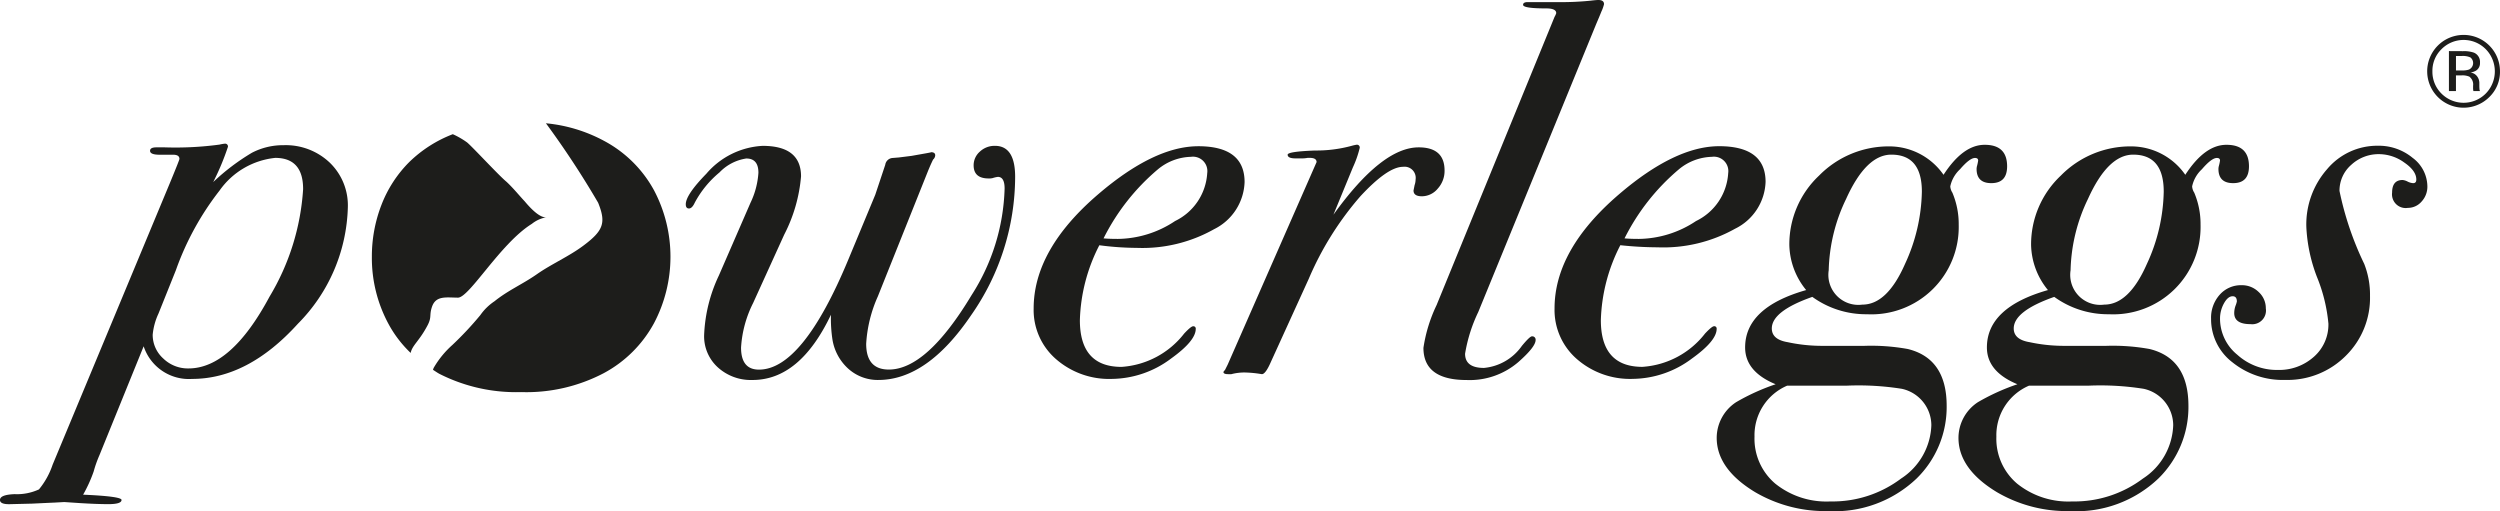
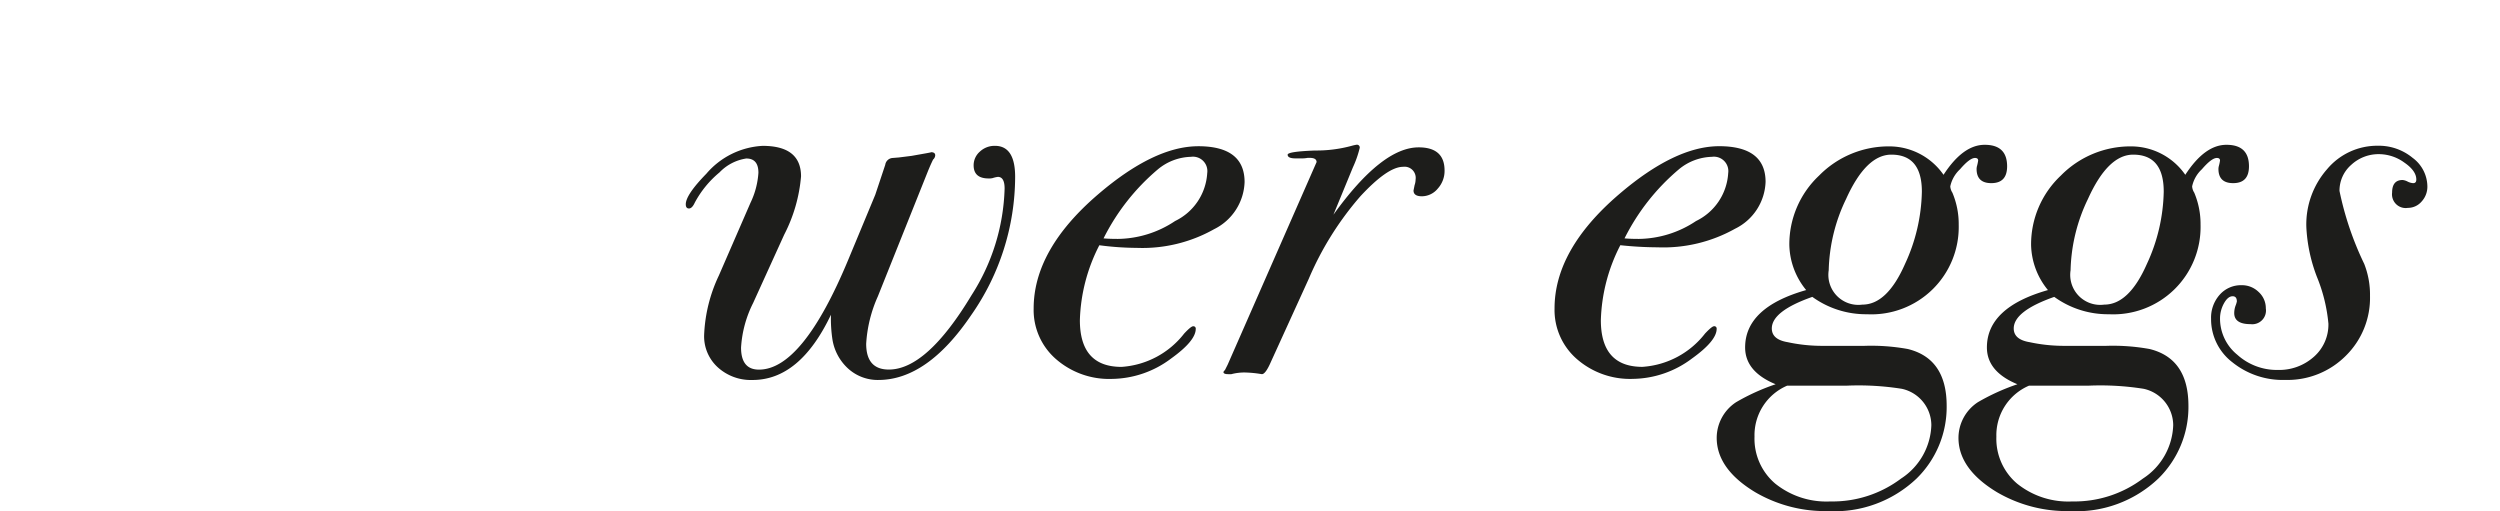
<svg xmlns="http://www.w3.org/2000/svg" width="150.026" height="30.665" viewBox="0 0 150.026 30.665">
  <g id="Gruppe_145" data-name="Gruppe 145" transform="translate(-712 -1106.707)">
    <g id="Gruppe_17" data-name="Gruppe 17" transform="translate(712 1106.707)">
      <g id="Gruppe_15" data-name="Gruppe 15" transform="translate(145.667 2.1)">
-         <path id="Pfad_19" data-name="Pfad 19" d="M314.48,87.322a2.184,2.184,0,1,1,.639-1.548A2.1,2.1,0,0,1,314.48,87.322Zm-2.87-2.873a1.812,1.812,0,0,0-.546,1.328,1.838,1.838,0,0,0,.543,1.337,1.873,1.873,0,0,0,2.657,0,1.9,1.9,0,0,0,0-2.665,1.869,1.869,0,0,0-2.654,0Zm1.284.121a1.825,1.825,0,0,1,.654.086.6.6,0,0,1,.371.606.523.523,0,0,1-.234.473.907.907,0,0,1-.346.116.581.581,0,0,1,.411.234.66.66,0,0,1,.13.371v.175c0,.055,0,.114.006.178a.37.37,0,0,0,.021.125l.014.03h-.395a.2.2,0,0,1-.006-.024.181.181,0,0,1-.006-.026l-.009-.077v-.19a.586.586,0,0,0-.225-.548,1.027,1.027,0,0,0-.47-.076h-.333v.942h-.422v-2.4Zm.456.378a1.1,1.1,0,0,0-.511-.09h-.361v.868h.381a1.147,1.147,0,0,0,.4-.053.431.431,0,0,0,.089-.725Z" transform="translate(-310.761 -83.599)" fill="#1d1d1b" />
-       </g>
+         </g>
      <g id="Gruppe_16" data-name="Gruppe 16" transform="translate(22.311 7.398)">
-         <path id="Pfad_20" data-name="Pfad 20" d="M83.4,107.018a19.788,19.788,0,0,0,1.68-1.795,3.191,3.191,0,0,1,.847-.827c.818-.661,1.684-1.022,2.553-1.63s1.94-1.074,2.8-1.723c1.2-.9,1.345-1.371.869-2.558a53.672,53.672,0,0,0-3.135-4.771,9.149,9.149,0,0,1,3.48,1.051,7.334,7.334,0,0,1,3.014,2.984,8.544,8.544,0,0,1-.006,7.958,7.4,7.4,0,0,1-3.013,3,9.988,9.988,0,0,1-4.956,1.139,10.17,10.17,0,0,1-4.909-1.094c-.137-.074-.256-.162-.386-.241a.671.671,0,0,1,.047-.131A5.6,5.6,0,0,1,83.4,107.018Z" transform="translate(-78.564 -93.714)" fill="#1d1d1b" />
-         <path id="Pfad_21" data-name="Pfad 21" d="M75.8,99.223a7.4,7.4,0,0,1,1.676-2.587,7.7,7.7,0,0,1,2.612-1.671,4.793,4.793,0,0,1,.864.5c.368.316,1.9,1.978,2.348,2.347.4.369.738.793,1.108,1.189.264.314.87,1,1.293.95a1.927,1.927,0,0,0-.87.395c-1.877,1.162-3.752,4.433-4.435,4.428-.707-.006-1.314-.13-1.551.531-.185.528-.005.618-.267,1.12-.5.958-.924,1.2-1.019,1.667a7,7,0,0,1-1.308-1.7,8.324,8.324,0,0,1-1.02-4.068A8.552,8.552,0,0,1,75.8,99.223Z" transform="translate(-75.226 -94.31)" fill="#1d1d1b" />
-       </g>
-       <path id="Pfad_22" data-name="Pfad 22" d="M53.5,99.881a10.285,10.285,0,0,1-3,6.979q-3,3.308-6.348,3.308a2.856,2.856,0,0,1-2.905-1.958l-2.654,6.536a7.24,7.24,0,0,0-.347.979,8.422,8.422,0,0,1-.632,1.39q2.306.1,2.306.316c0,.168-.263.252-.79.252q-.7,0-1.705-.063l-.947-.063c.021,0-.169.01-.569.032-.462.02-.915.042-1.357.063l-1.263.031c-.442.02-.664-.063-.664-.252,0-.211.3-.327.885-.348a3.146,3.146,0,0,0,1.453-.284,4.655,4.655,0,0,0,.821-1.484l7.073-16.99q.537-1.3.537-1.358c0-.169-.126-.253-.378-.253H42.2c-.378,0-.569-.079-.569-.236,0-.138.127-.206.38-.206h.505a19.737,19.737,0,0,0,3.284-.166,2.229,2.229,0,0,1,.315-.055.167.167,0,0,1,.19.187,15.1,15.1,0,0,1-.885,2.118A13.08,13.08,0,0,1,47.737,96.6a4.036,4.036,0,0,1,1.911-.458,3.829,3.829,0,0,1,2.764,1.045A3.562,3.562,0,0,1,53.5,99.881Zm-2.684-1.109q0-1.867-1.674-1.868A4.665,4.665,0,0,0,45.8,98.867a16.96,16.96,0,0,0-2.621,4.781l-1.043,2.6a3.845,3.845,0,0,0-.347,1.267,1.9,1.9,0,0,0,.631,1.424,2.122,2.122,0,0,0,1.516.6q2.558,0,4.864-4.306A14.25,14.25,0,0,0,50.817,98.771Z" transform="translate(-32.626 -87.429)" fill="#1d1d1b" />
+         </g>
      <path id="Pfad_23" data-name="Pfad 23" d="M130.966,98.16a14.529,14.529,0,0,1-2.636,8.293q-2.637,3.893-5.575,3.893a2.642,2.642,0,0,1-1.769-.646,3,3,0,0,1-.979-1.753,8.27,8.27,0,0,1-.094-1.516q-1.864,3.918-4.707,3.916a2.947,2.947,0,0,1-2.083-.759,2.513,2.513,0,0,1-.821-1.932,9.142,9.142,0,0,1,.884-3.577l1.9-4.369a4.859,4.859,0,0,0,.474-1.8q0-.854-.726-.855a2.8,2.8,0,0,0-1.611.837,6.062,6.062,0,0,0-1.484,1.816q-.159.347-.347.347c-.127,0-.191-.084-.191-.253q0-.568,1.233-1.831a4.768,4.768,0,0,1,3.379-1.674q2.3,0,2.305,1.827a9.306,9.306,0,0,1-1.01,3.5l-1.864,4.1a6.833,6.833,0,0,0-.726,2.678q0,1.324,1.074,1.323,2.621,0,5.368-6.616l1.611-3.875.6-1.8a.478.478,0,0,1,.441-.41l.379-.031.758-.095.885-.157c.231-.042.326-.063.284-.063.168,0,.252.063.252.189a.365.365,0,0,1-.127.252q-.158.317-.347.79l-2.969,7.422a8.078,8.078,0,0,0-.7,2.842q0,1.548,1.359,1.548,2.274,0,4.958-4.453a12.46,12.46,0,0,0,1.99-6.41q0-.694-.4-.7a1.627,1.627,0,0,0-.31.071.824.824,0,0,1-.249.024q-.9,0-.9-.789a1.086,1.086,0,0,1,.374-.821,1.286,1.286,0,0,1,.9-.347Q130.967,96.292,130.966,98.16Z" transform="translate(-70.047 -87.544)" fill="#1d1d1b" />
      <path id="Pfad_24" data-name="Pfad 24" d="M163.719,98.5a3.276,3.276,0,0,1-1.831,2.827,8.766,8.766,0,0,1-4.643,1.121,17.57,17.57,0,0,1-2.242-.158,10.414,10.414,0,0,0-1.168,4.5q0,2.8,2.5,2.8a5.19,5.19,0,0,0,3.758-2q.409-.437.537-.437a.139.139,0,0,1,.158.156q0,.72-1.484,1.783a6,6,0,0,1-3.537,1.219,4.846,4.846,0,0,1-3.379-1.2,3.9,3.9,0,0,1-1.327-3.026q0-3.528,3.853-6.837,3.379-2.9,6.031-2.9Q163.719,96.352,163.719,98.5Zm-2.242-.537a.865.865,0,0,0-.979-.979,3.229,3.229,0,0,0-1.99.758,13.06,13.06,0,0,0-3.253,4.137q.379.031.853.031a6.3,6.3,0,0,0,3.442-1.074A3.416,3.416,0,0,0,161.477,97.963Z" transform="translate(-89.031 -87.573)" fill="#1d1d1b" />
      <path id="Pfad_25" data-name="Pfad 25" d="M186.087,97.719a1.577,1.577,0,0,1-.411,1.089,1.24,1.24,0,0,1-.947.458c-.338,0-.505-.116-.505-.347l.063-.316a1.109,1.109,0,0,0,.062-.347.669.669,0,0,0-.757-.758q-.918,0-2.558,1.769a18.637,18.637,0,0,0-3.1,4.958l-2.274,4.99q-.316.726-.537.726a7.063,7.063,0,0,0-.979-.1,3.05,3.05,0,0,0-.852.1h-.19c-.19,0-.284-.043-.284-.127,0-.02.032-.063.094-.127l.159-.316,5.336-12.157c0-.169-.137-.253-.41-.253h-.127a1.855,1.855,0,0,1-.411.031h-.316q-.473,0-.473-.221,0-.189,1.642-.252a8.022,8.022,0,0,0,2.211-.284,2.558,2.558,0,0,1,.284-.063.167.167,0,0,1,.189.189,6.284,6.284,0,0,1-.41,1.169l-1.169,2.842q2.906-4.042,5.116-4.042Q186.086,96.33,186.087,97.719Z" transform="translate(-99.398 -87.487)" fill="#1d1d1b" />
-       <path id="Pfad_26" data-name="Pfad 26" d="M206.568,79.841a2.3,2.3,0,0,1-.158.443q-.1.253-.316.757L199.02,98.316a9.2,9.2,0,0,0-.79,2.5q0,.853,1.137.852a3.125,3.125,0,0,0,2.274-1.326q.474-.57.6-.569a.2.2,0,0,1,.222.221q0,.411-1.042,1.327a4.473,4.473,0,0,1-3.1,1.073q-2.59,0-2.59-1.932a9.016,9.016,0,0,1,.79-2.566L203.6,80.6a1.006,1.006,0,0,0,.1-.221q0-.286-.6-.285-1.39,0-1.389-.216c0-.108.094-.163.283-.163h1.737a17.606,17.606,0,0,0,2.022-.084q.348-.042.473-.042Q206.568,79.589,206.568,79.841Z" transform="translate(-110.31 -79.589)" fill="#1d1d1b" />
      <path id="Pfad_27" data-name="Pfad 27" d="M223.414,98.488a3.256,3.256,0,0,1-1.832,2.812,8.8,8.8,0,0,1-4.642,1.115,21.945,21.945,0,0,1-2.242-.127,10.423,10.423,0,0,0-1.169,4.5q0,2.8,2.495,2.8a5.188,5.188,0,0,0,3.758-2q.412-.437.537-.437a.139.139,0,0,1,.159.156q0,.72-1.485,1.783a6,6,0,0,1-3.536,1.219,4.85,4.85,0,0,1-3.38-1.2,3.9,3.9,0,0,1-1.327-3.026q0-3.528,3.853-6.837,3.379-2.9,6.032-2.9Q223.413,96.352,223.414,98.488Zm-2.243-.525a.866.866,0,0,0-.979-.979,3.228,3.228,0,0,0-1.99.758,13.059,13.059,0,0,0-3.253,4.137c.253.021.536.031.852.031a6.3,6.3,0,0,0,3.442-1.074A3.416,3.416,0,0,0,221.171,97.963Z" transform="translate(-117.461 -87.573)" fill="#1d1d1b" />
      <path id="Pfad_28" data-name="Pfad 28" d="M246.754,97.467q0,1.011-.948,1.01-.884,0-.884-.853a.73.73,0,0,1,.032-.2,2.872,2.872,0,0,0,.062-.3c0-.105-.062-.158-.189-.158q-.317,0-.9.679a1.953,1.953,0,0,0-.584,1.026.792.792,0,0,0,.127.379,4.842,4.842,0,0,1,.379,1.926,5.242,5.242,0,0,1-5.5,5.369,5.494,5.494,0,0,1-3.284-1.042q-2.432.853-2.432,1.895,0,.663.947.822a9.789,9.789,0,0,0,1.99.221H238.2a12.361,12.361,0,0,1,2.589.189q2.337.568,2.337,3.411a6.005,6.005,0,0,1-1.8,4.358,7.144,7.144,0,0,1-5.336,1.958,8.315,8.315,0,0,1-4.358-1.136q-2.3-1.391-2.306-3.253a2.566,2.566,0,0,1,1.169-2.148,12.856,12.856,0,0,1,2.368-1.074q-1.832-.757-1.831-2.21,0-2.4,3.663-3.442a4.4,4.4,0,0,1-1.01-2.685,5.66,5.66,0,0,1,1.784-4.184,5.852,5.852,0,0,1,4.248-1.753,3.962,3.962,0,0,1,3.221,1.705q1.168-1.8,2.464-1.8Q246.754,96.172,246.754,97.467ZM242.207,113a2.245,2.245,0,0,0-1.769-2.18,16.569,16.569,0,0,0-3.316-.189h-3.569a3.233,3.233,0,0,0-1.958,3.06,3.53,3.53,0,0,0,1.248,2.821,4.9,4.9,0,0,0,3.3,1.067,6.842,6.842,0,0,0,4.248-1.374A3.969,3.969,0,0,0,242.207,113Zm-.569-14.014q0-2.219-1.832-2.219-1.516,0-2.716,2.662a10.348,10.348,0,0,0-1.042,4.278,1.8,1.8,0,0,0,2.021,2.06q1.486,0,2.558-2.44A10.728,10.728,0,0,0,241.638,98.99Z" transform="translate(-126.306 -87.487)" fill="#1d1d1b" />
      <path id="Pfad_29" data-name="Pfad 29" d="M274.467,97.467q0,1.011-.948,1.01-.884,0-.884-.853a.729.729,0,0,1,.032-.2,2.892,2.892,0,0,0,.062-.3c0-.105-.062-.158-.189-.158q-.317,0-.9.679a1.953,1.953,0,0,0-.584,1.026.792.792,0,0,0,.127.379,4.842,4.842,0,0,1,.378,1.926,5.241,5.241,0,0,1-5.495,5.369,5.494,5.494,0,0,1-3.284-1.042q-2.432.853-2.432,1.895,0,.663.947.822a9.789,9.789,0,0,0,1.99.221h2.621a12.368,12.368,0,0,1,2.589.189q2.336.568,2.337,3.411a6.005,6.005,0,0,1-1.8,4.358,7.144,7.144,0,0,1-5.336,1.958,8.318,8.318,0,0,1-4.359-1.136q-2.3-1.391-2.305-3.253a2.566,2.566,0,0,1,1.169-2.148,12.856,12.856,0,0,1,2.368-1.074q-1.832-.757-1.831-2.21,0-2.4,3.663-3.442a4.4,4.4,0,0,1-1.011-2.685,5.661,5.661,0,0,1,1.784-4.184,5.852,5.852,0,0,1,4.248-1.753,3.962,3.962,0,0,1,3.221,1.705q1.168-1.8,2.464-1.8Q274.467,96.172,274.467,97.467ZM269.92,113a2.245,2.245,0,0,0-1.769-2.18,16.569,16.569,0,0,0-3.316-.189h-3.569a3.233,3.233,0,0,0-1.958,3.06,3.53,3.53,0,0,0,1.248,2.821,4.9,4.9,0,0,0,3.3,1.067,6.842,6.842,0,0,0,4.248-1.374A3.97,3.97,0,0,0,269.92,113Zm-.569-14.014q0-2.219-1.832-2.219-1.516,0-2.716,2.662a10.347,10.347,0,0,0-1.042,4.278,1.8,1.8,0,0,0,2.021,2.06q1.486,0,2.558-2.44A10.728,10.728,0,0,0,269.351,98.99Z" transform="translate(-139.505 -87.487)" fill="#1d1d1b" />
      <path id="Pfad_30" data-name="Pfad 30" d="M298.959,98.724a1.31,1.31,0,0,1-.348.916,1.081,1.081,0,0,1-.822.379.823.823,0,0,1-.947-.915q0-.758.632-.758a.826.826,0,0,1,.3.095.853.853,0,0,0,.332.094c.127,0,.189-.072.189-.217q0-.527-.726-1.023a2.6,2.6,0,0,0-1.484-.5,2.412,2.412,0,0,0-1.7.646,2.053,2.053,0,0,0-.7,1.56,18.776,18.776,0,0,0,1.484,4.379,5.05,5.05,0,0,1,.347,1.922,4.871,4.871,0,0,1-1.452,3.592,4.935,4.935,0,0,1-3.632,1.449,4.811,4.811,0,0,1-3.174-1.058,3.254,3.254,0,0,1-1.279-2.605,2.067,2.067,0,0,1,.521-1.453,1.7,1.7,0,0,1,1.31-.568,1.427,1.427,0,0,1,1.027.411,1.311,1.311,0,0,1,.427.979.824.824,0,0,1-.917.947q-.979,0-.979-.663a1.329,1.329,0,0,1,.079-.443,1.582,1.582,0,0,0,.079-.252q0-.316-.253-.316-.284,0-.521.426a1.888,1.888,0,0,0-.236.932,2.792,2.792,0,0,0,1.031,2.148,3.535,3.535,0,0,0,2.427.916,3.12,3.12,0,0,0,2.174-.789,2.568,2.568,0,0,0,.872-1.99,9.7,9.7,0,0,0-.679-2.779,9.533,9.533,0,0,1-.646-3.032,5.021,5.021,0,0,1,1.246-3.458,3.924,3.924,0,0,1,3.049-1.406,3.182,3.182,0,0,1,2.083.726A2.158,2.158,0,0,1,298.959,98.724Z" transform="translate(-153.291 -87.544)" fill="#1d1d1b" />
    </g>
  </g>
</svg>